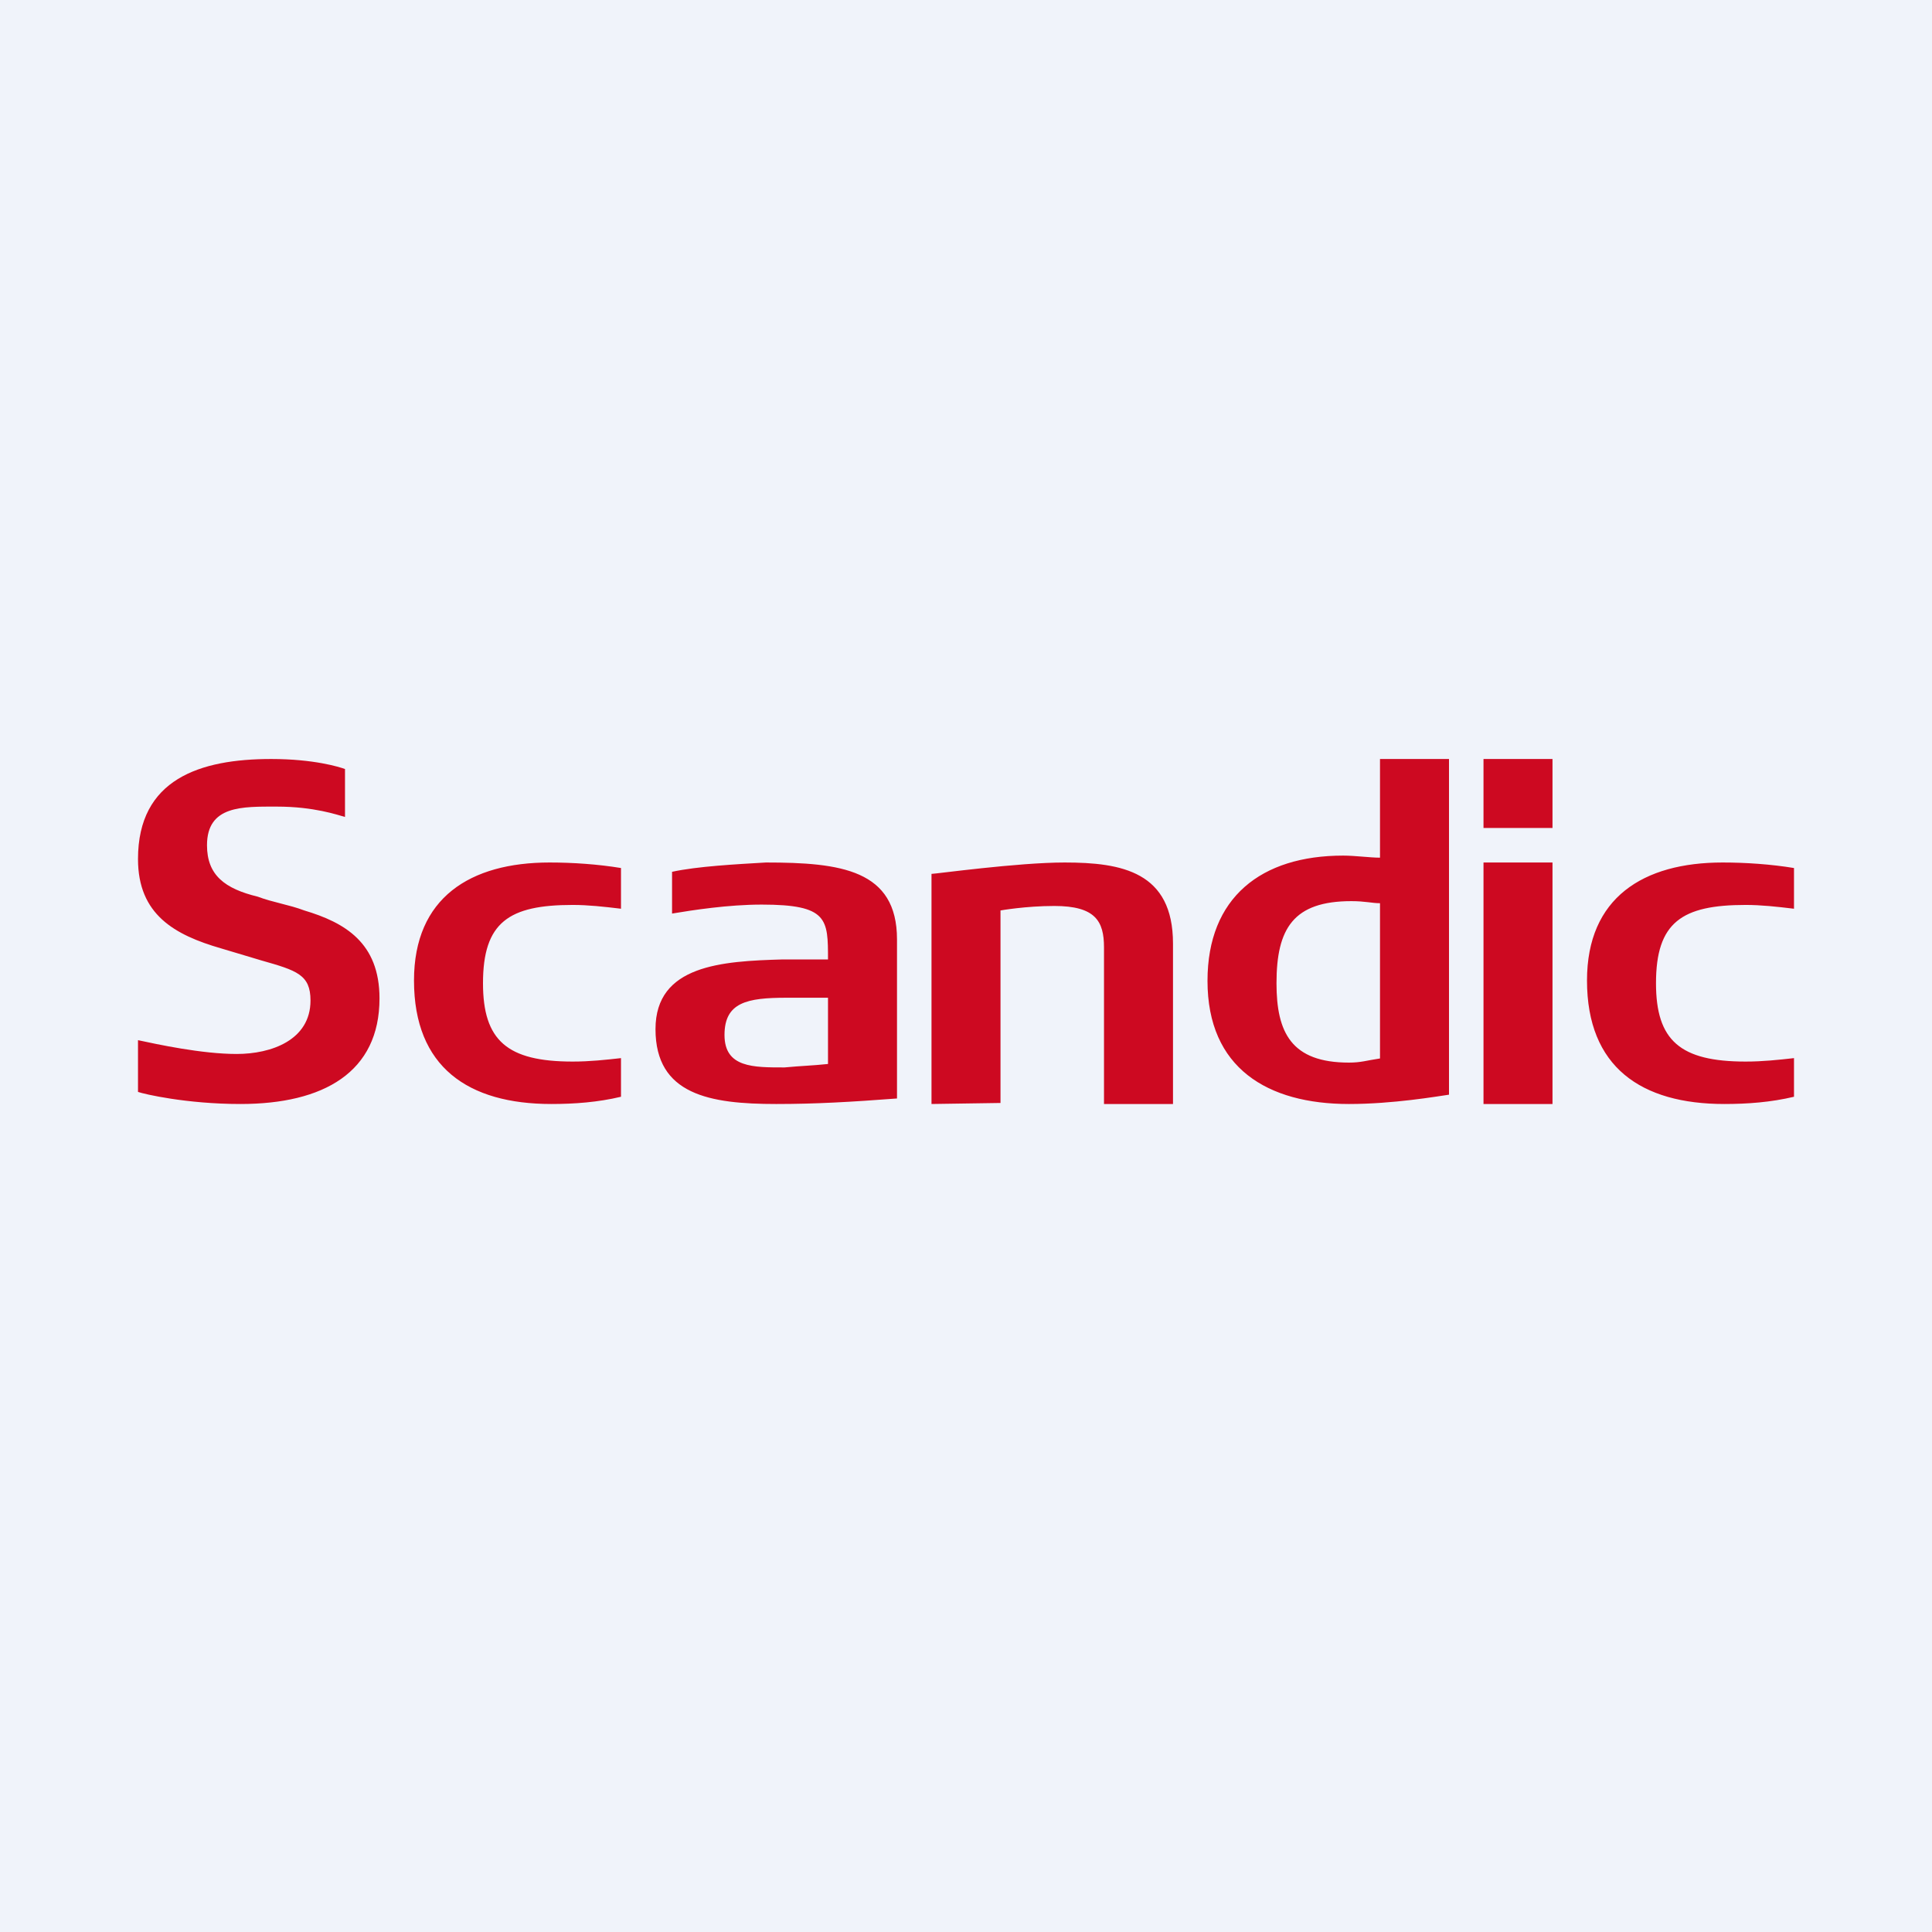
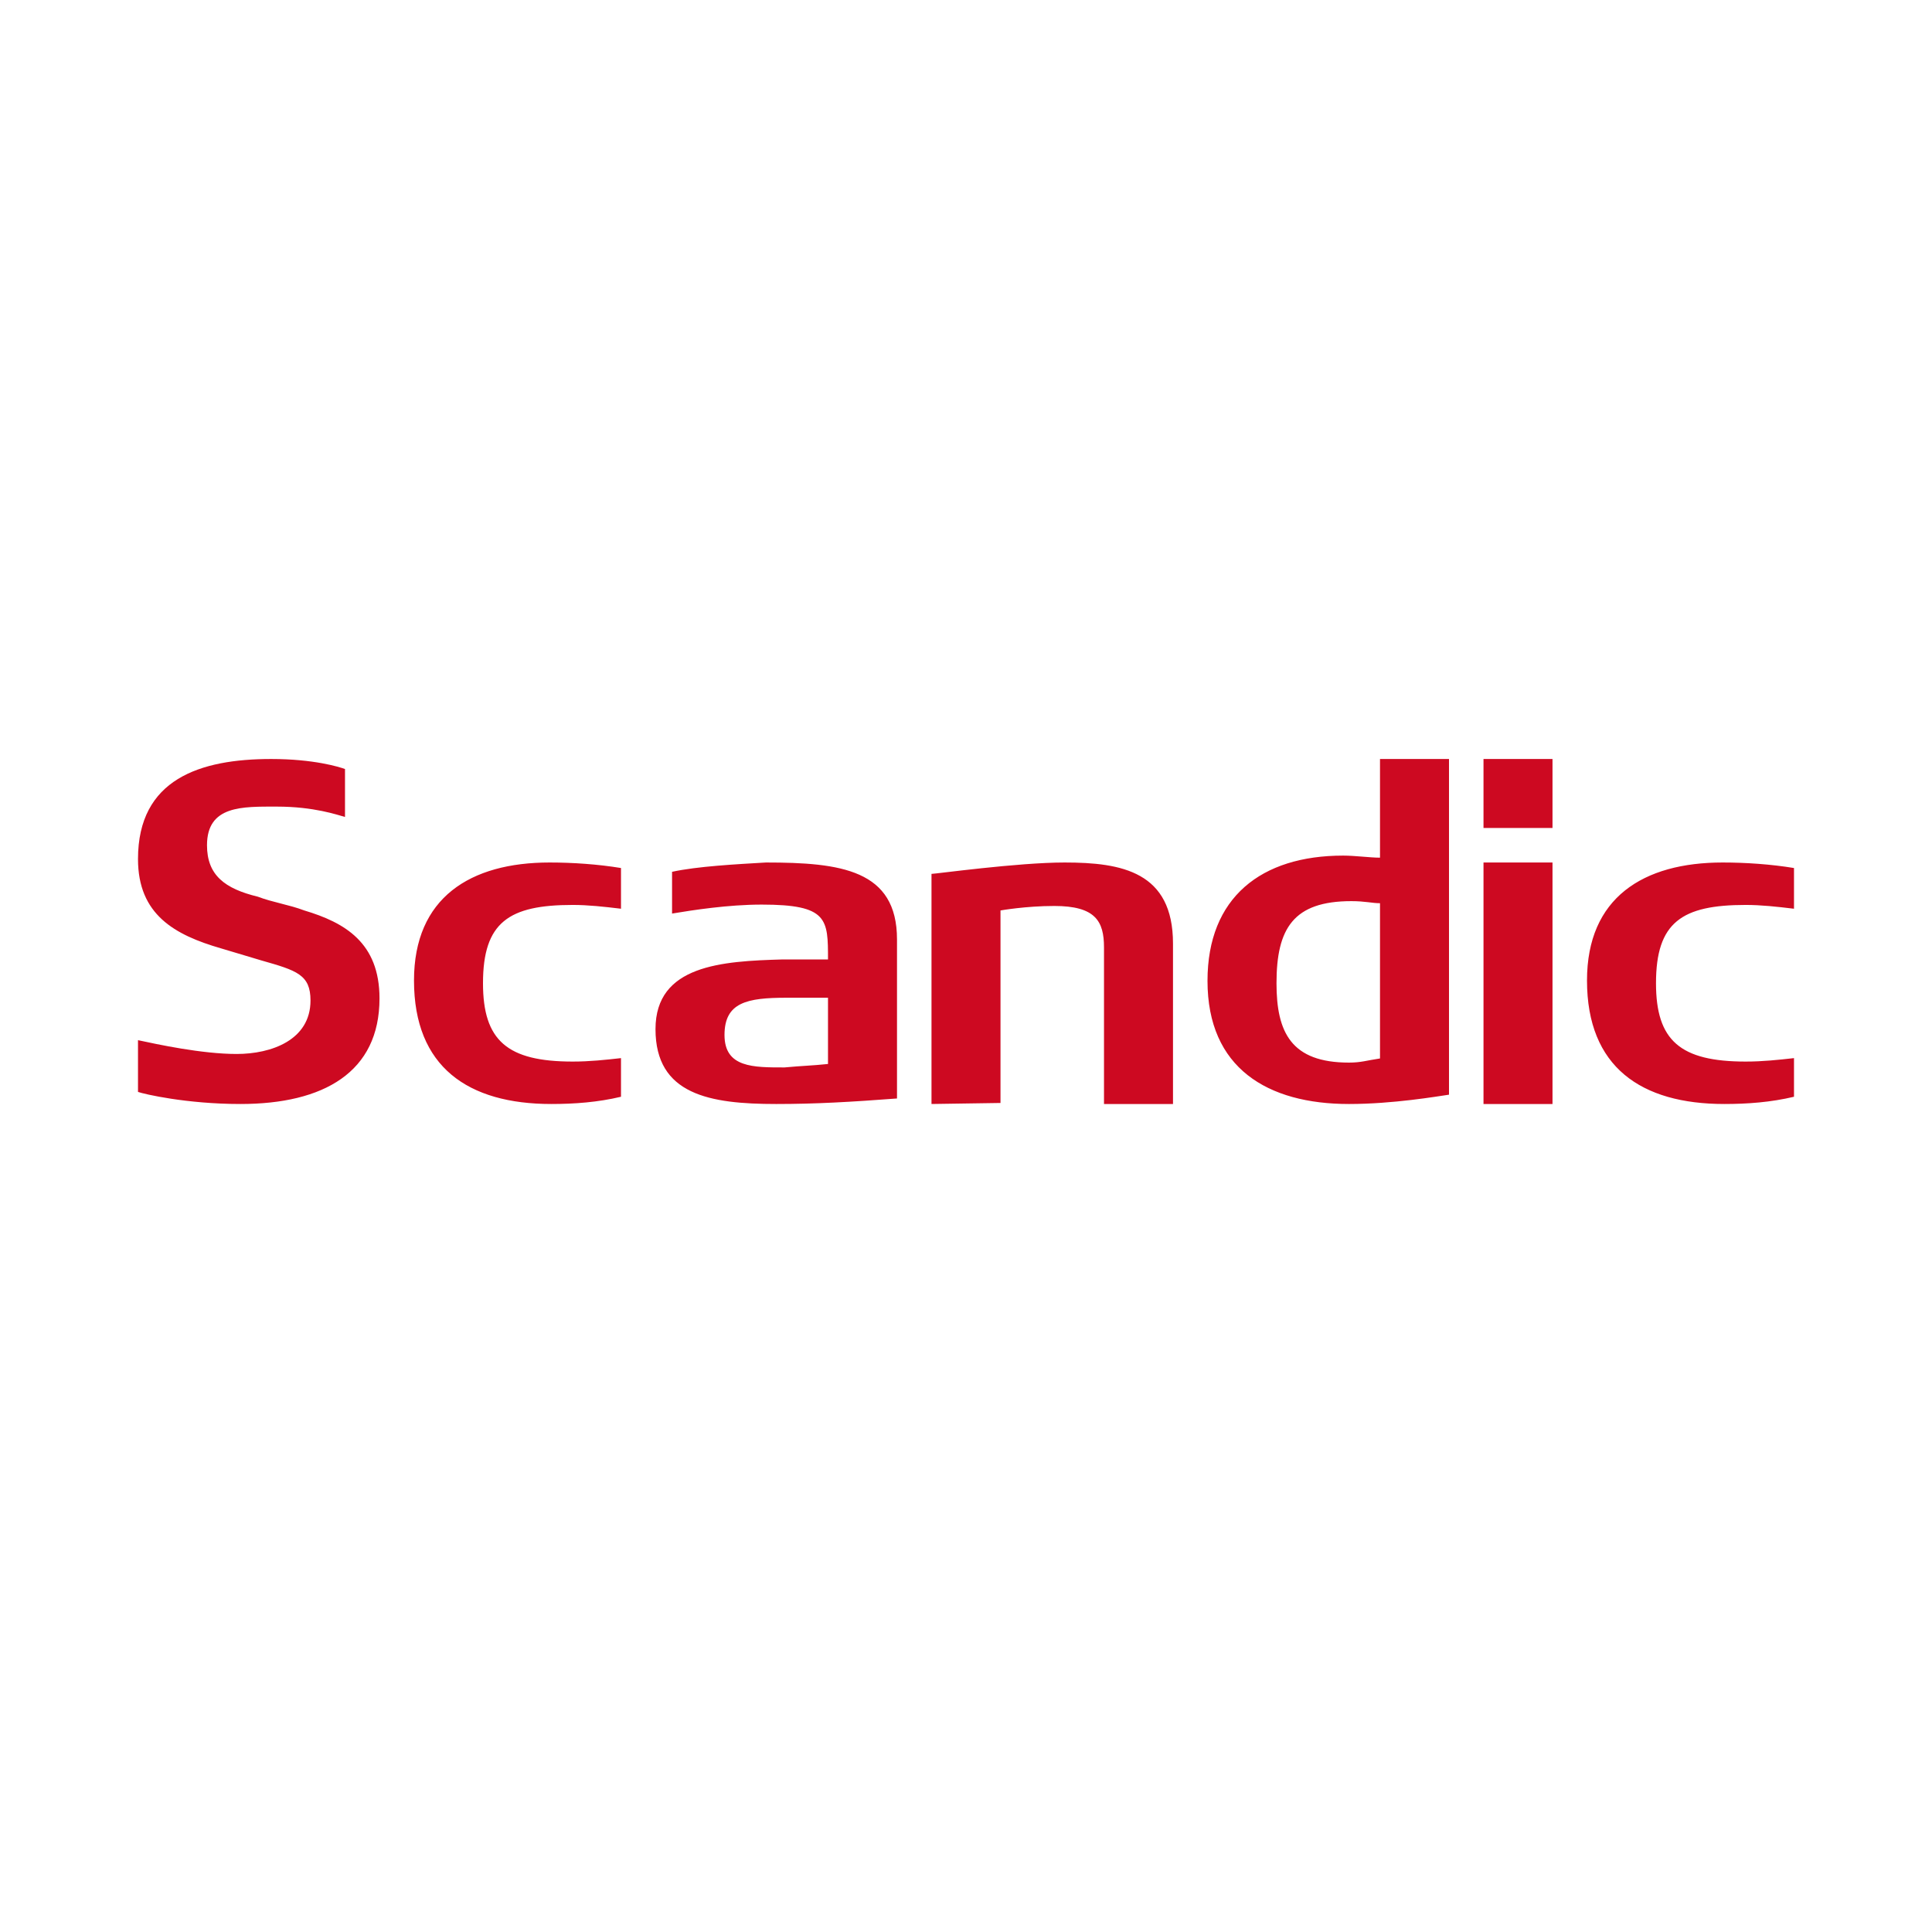
<svg xmlns="http://www.w3.org/2000/svg" width="56" height="56" viewBox="0 0 56 56">
-   <path fill="#F0F3FA" d="M0 0h56v56H0z" />
  <path d="M18 31.79c-.67.16-1.35.21-2.02.21-2.41 0-3.98-1.07-3.98-3.58 0-2.4 1.63-3.42 3.93-3.42.67 0 1.4.05 2.07.16v1.18c-.5-.06-.95-.11-1.4-.11-1.85 0-2.6.5-2.6 2.27 0 1.66.7 2.27 2.6 2.27.5 0 .95-.05 1.4-.1v1.12ZM43 32h2v-7h-2v7Zm0-8h2v-2h-2v2ZM42 31.73c-.35.05-1.62.27-2.9.27-2.36 0-4.1-1.04-4.1-3.57 0-2.42 1.56-3.63 3.93-3.63.35 0 .78.06 1.07.06V22h2v9.73Zm-2-1.05v-4.5c-.23 0-.43-.06-.83-.06-1.68 0-2.17.79-2.17 2.38 0 1.43.43 2.3 2.1 2.3.35 0 .5-.06.9-.12ZM34 32h-2v-4.54c0-.76-.25-1.2-1.44-1.2-.83 0-1.56.13-1.56.13v5.58L27 32v-6.67c.12 0 2.5-.33 3.86-.33 1.66 0 3.14.27 3.14 2.35V32ZM26 31.84c-1.33.1-2.35.16-3.5.16-1.93 0-3.5-.27-3.5-2.17 0-1.86 1.93-1.97 3.68-2.02H24c0-1.17 0-1.59-1.92-1.59-.97 0-2 .16-2.6.26v-1.21c.73-.16 1.87-.22 2.72-.27 2.17 0 3.8.21 3.8 2.23v4.61Zm-2-1v-1.92h-1.2c-1.14 0-1.8.13-1.8 1.08 0 .95.84.94 1.74.94.54-.05.78-.05 1.26-.1ZM52 31.79c-.67.16-1.35.21-2.02.21-2.41 0-3.98-1.07-3.98-3.58 0-2.4 1.63-3.42 3.93-3.42.67 0 1.4.05 2.07.16v1.18c-.5-.06-.95-.11-1.4-.11-1.85 0-2.6.5-2.6 2.27 0 1.66.7 2.27 2.6 2.27.5 0 .95-.05 1.4-.1v1.12ZM11 28.94C11 31.08 9.38 32 6.97 32c-1.57 0-2.8-.29-2.97-.35v-1.5c.56.12 1.85.4 2.86.4 1 0 2.14-.4 2.14-1.55 0-.75-.4-.87-1.42-1.16l-1.17-.35C5.06 27.1 4 26.51 4 24.9 4 22.58 5.8 22 7.86 22c1.24 0 1.97.23 2.14.29v1.39c-.22-.06-.9-.3-1.97-.3-1 0-2.03-.04-2.03 1.12 0 .87.52 1.26 1.47 1.49.45.17.9.23 1.35.4 1.17.35 2.18.93 2.18 2.55Z" fill="#CD0921" />
</svg>